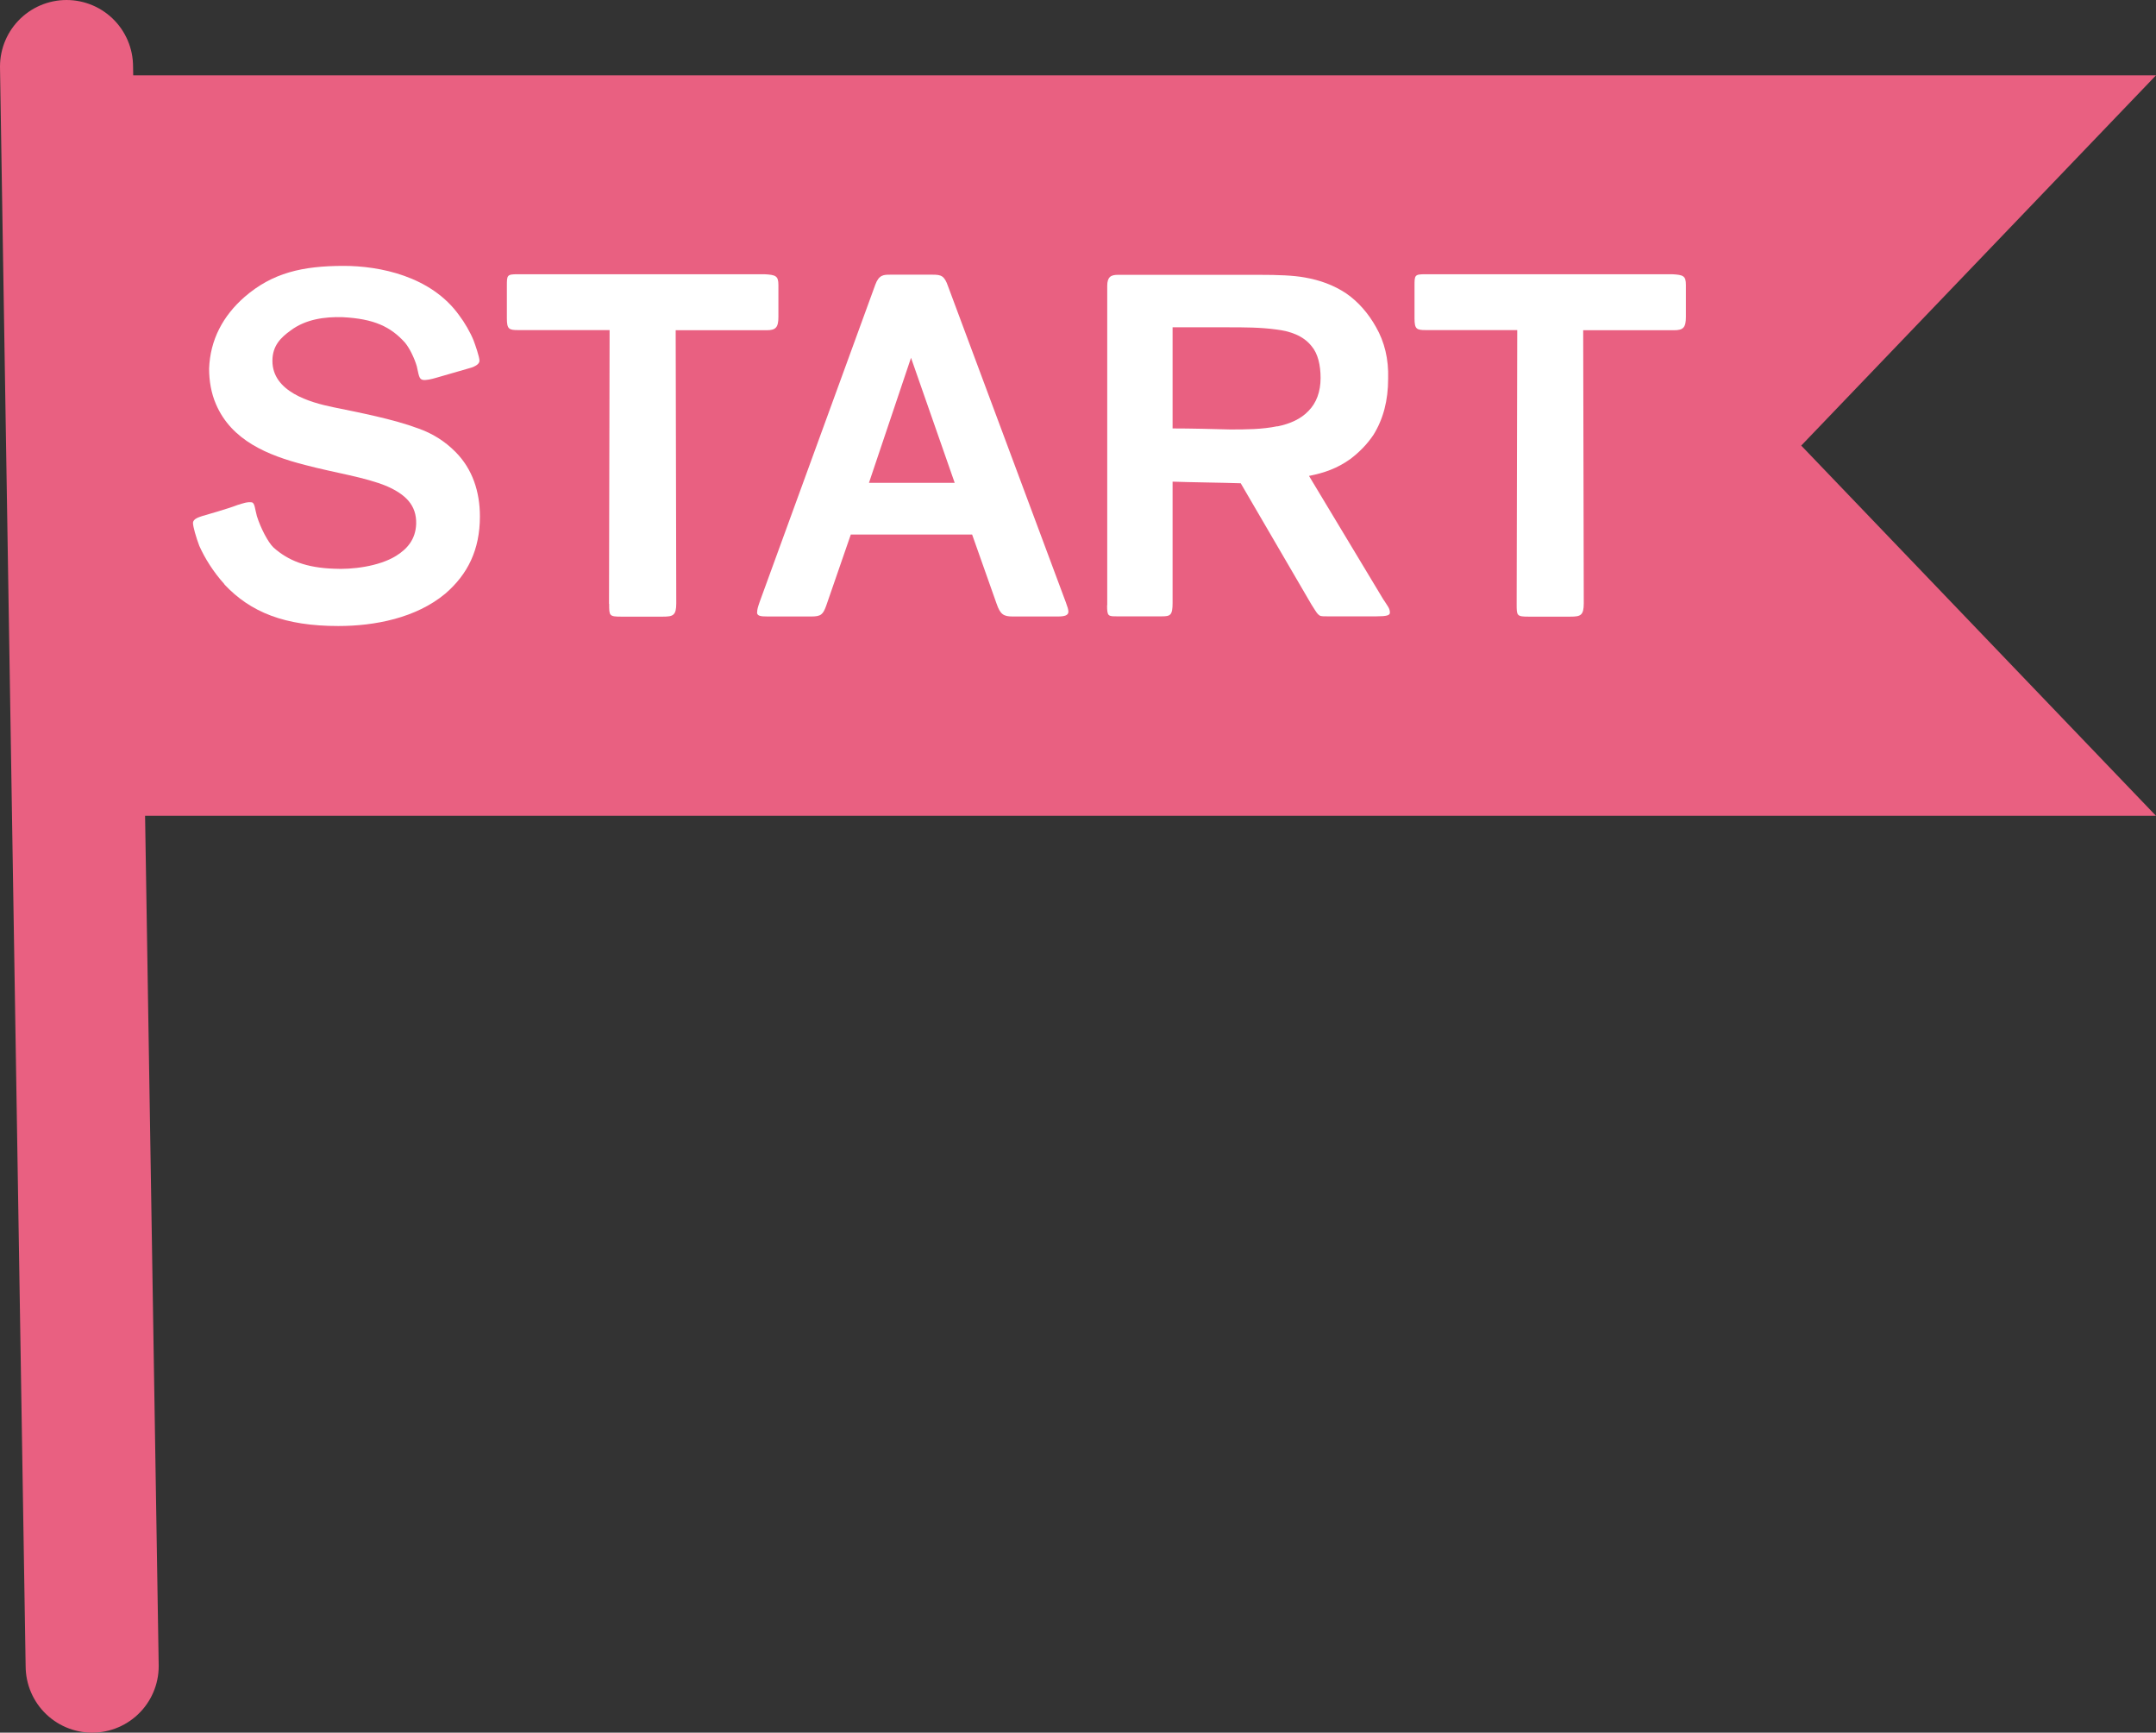
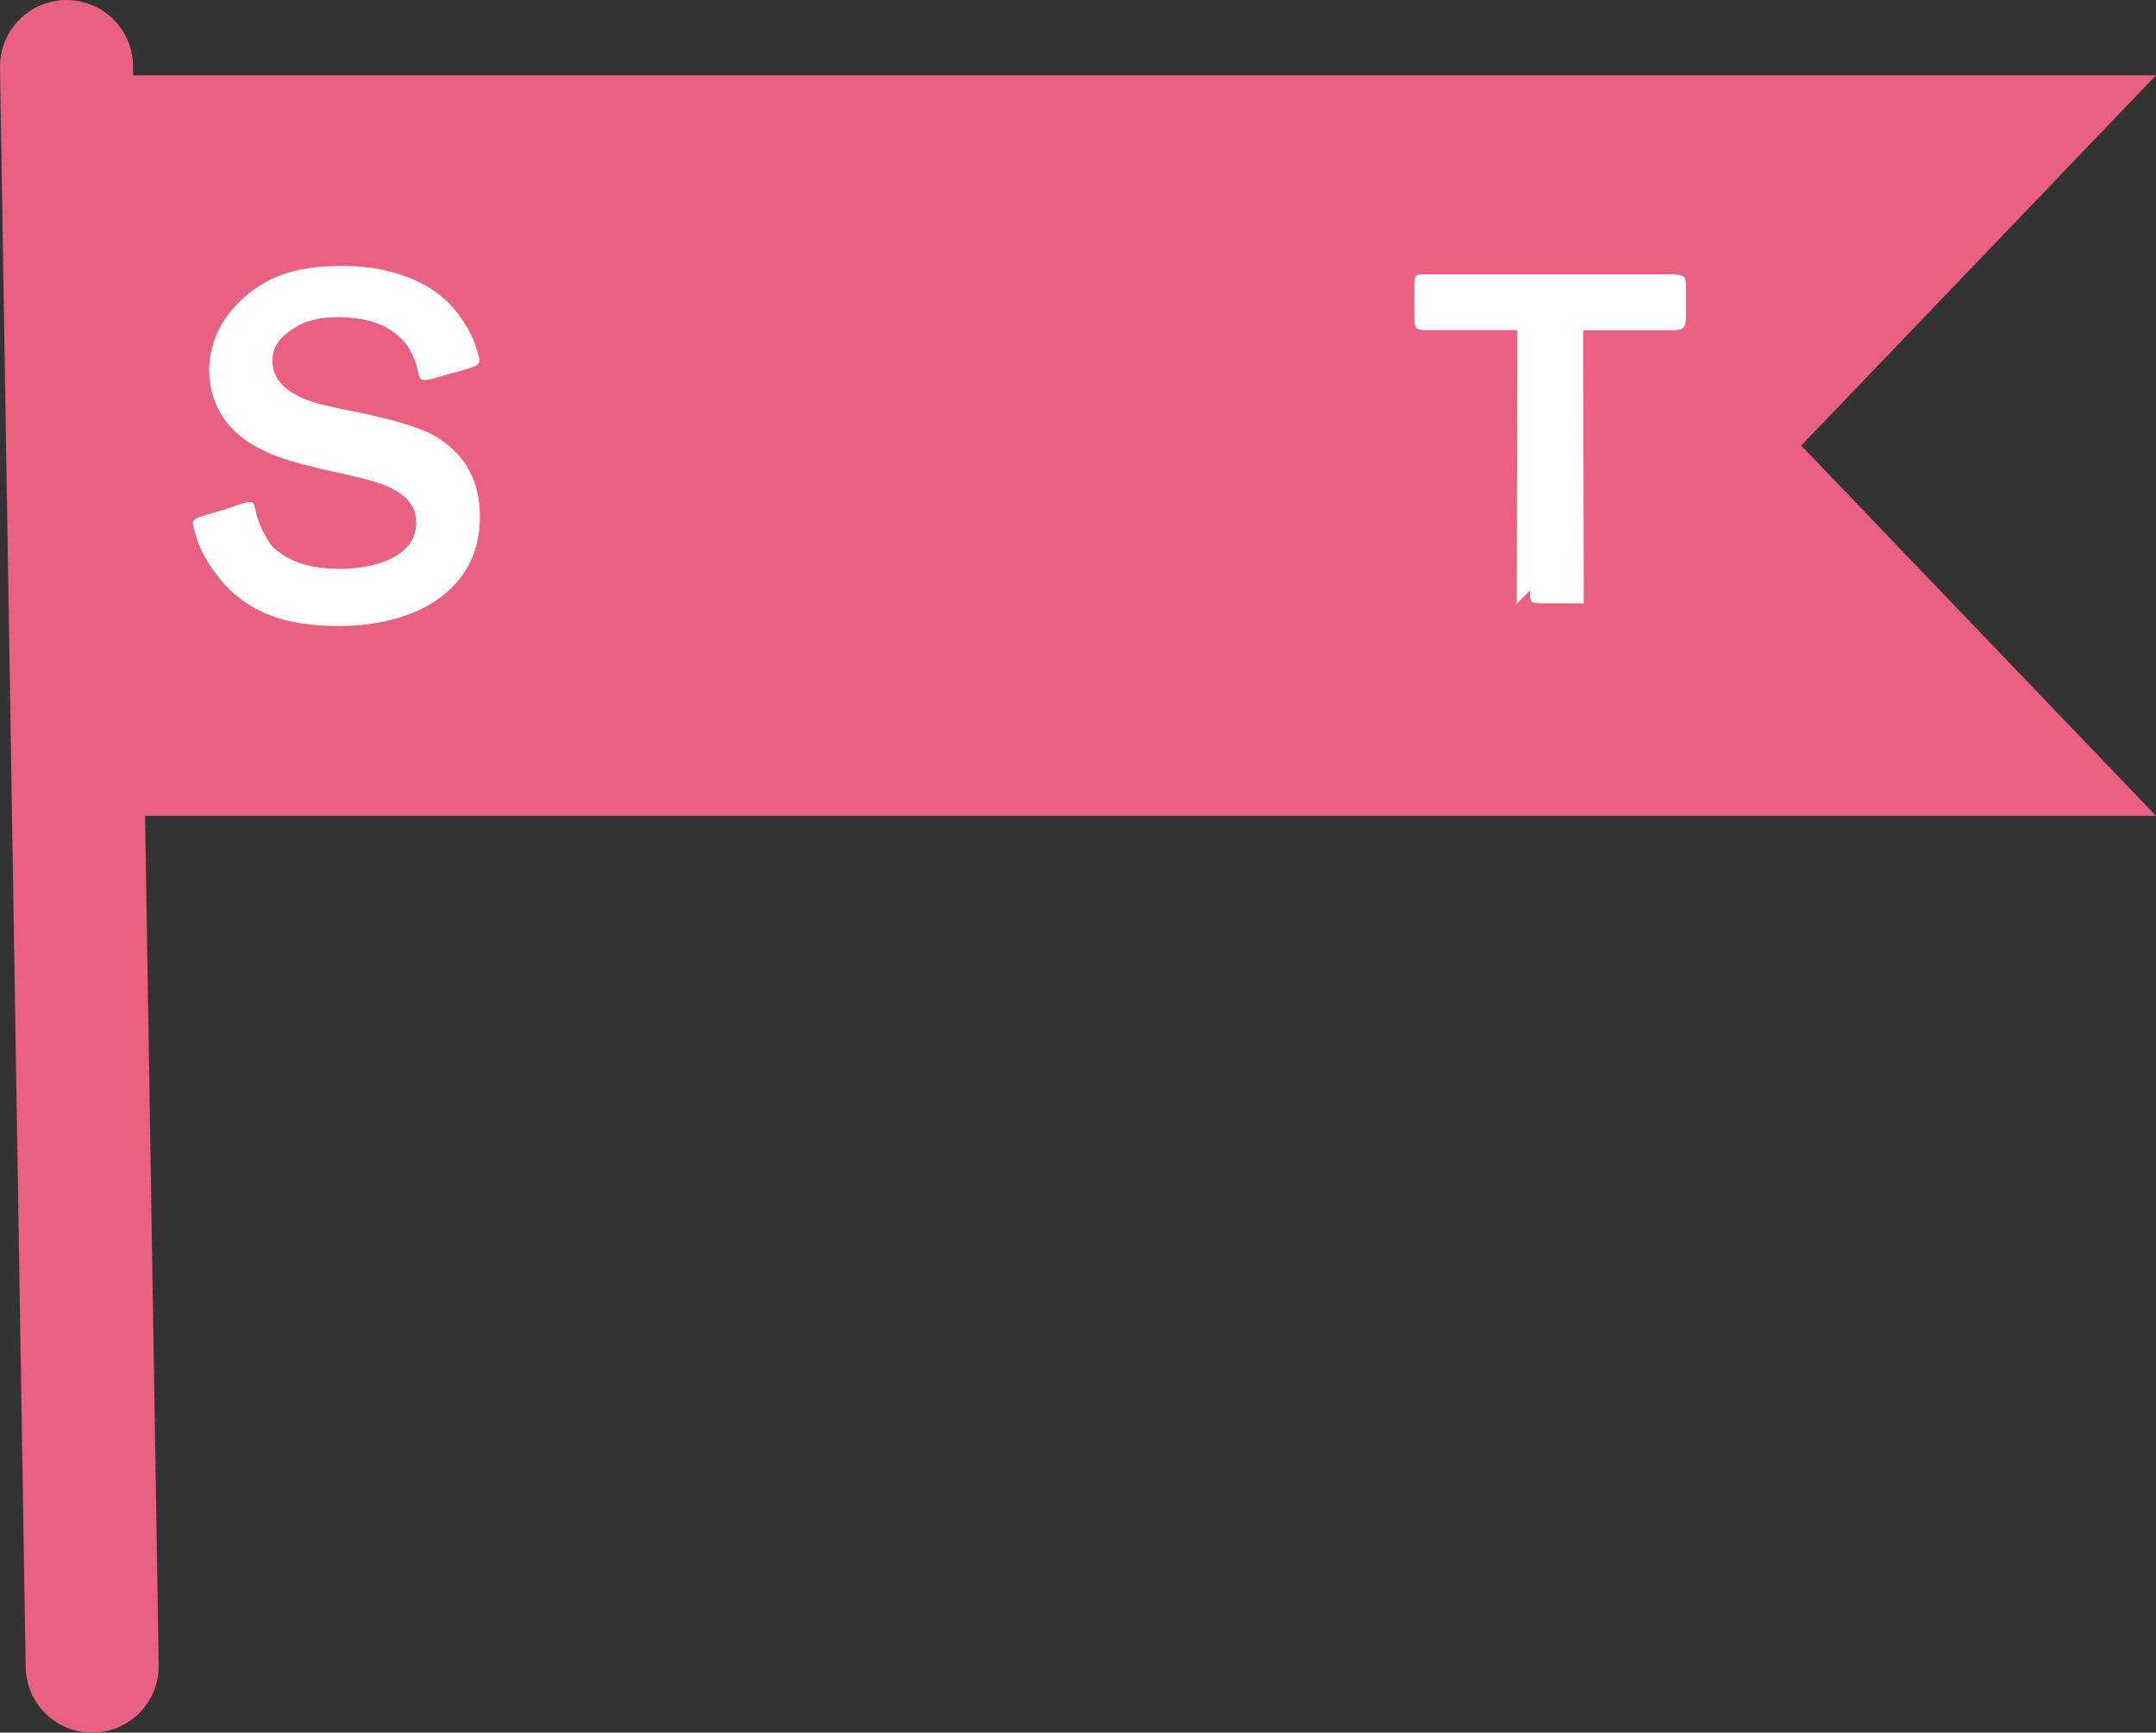
<svg xmlns="http://www.w3.org/2000/svg" id="a" data-name="レイヤー 1" viewBox="0 0 147.13 118.21">
  <rect x="0" y="0" width="147.13" height="118.21" fill="#333333" stroke="none" />
  <defs>
    <style>
      .b {
        fill: none;
        stroke: #e96081;
        stroke-linecap: round;
        stroke-miterlimit: 10;
        stroke-width: 9.08px;
      }

      .c {
        fill: #fff;
      }

      .d {
        fill: #e96081;
      }
    </style>
  </defs>
  <line class="b" x1="6.29" y1="113.67" x2="4.54" y2="4.54" />
  <polygon class="d" points="147.13 55.66 3.99 55.66 3.99 5.14 147.13 5.14 122.92 30.4 147.13 55.66" />
  <g>
    <path class="c" d="M15.31,39.85c-.76-.84-1.34-1.78-1.71-2.61-.22-.58-.43-1.31-.43-1.56,0-.29.43-.4.62-.47.36-.11,1.67-.47,2.43-.76.36-.11.65-.22.95-.18.22.03.22.43.36.94.26.83.76,1.78,1.13,2.14,1.02.91,2.25,1.38,4.11,1.45,1.23.07,3.08-.15,4.25-.87.76-.47,1.34-1.12,1.38-2.18.04-1.31-.76-2.03-2-2.58-1.49-.62-3.56-.91-5.59-1.45-2.54-.65-5.01-1.67-6.07-4.14-.33-.76-.47-1.6-.47-2.43.07-1.96.94-3.6,2.43-4.9,1.89-1.63,3.92-2.11,6.76-2.11,2.43,0,5.96.69,7.88,3.38.36.47.76,1.16.98,1.71.11.29.4,1.12.4,1.38s-.36.4-.55.47l-2.39.69c-.36.11-.73.18-.91.15-.29-.04-.29-.36-.43-.94-.15-.51-.47-1.2-.8-1.6-.98-1.09-2.11-1.63-4.25-1.74-1.23-.04-2.54.14-3.56.91-.65.47-1.24,1.02-1.24,2.07,0,2.1,2.54,2.83,4.14,3.16,1.74.36,4.07.8,5.81,1.45.95.33,1.82.87,2.54,1.6,1.16,1.16,1.67,2.72,1.67,4.4,0,2.29-.84,3.96-2.36,5.27-2,1.67-4.83,2.21-7.3,2.21-3.67,0-5.99-.94-7.77-2.83Z" />
-     <path class="c" d="M41.56,41.19l.04-18.67h-6.25c-.62,0-.76-.07-.76-.8v-2.21c0-.73,0-.8.73-.8h16.85c.76.04.95.11.95.73v2.18c0,.72-.18.91-.8.91h-6.21l.04,18.63c0,.83-.22.91-.91.91h-2.87c-.8,0-.8-.07-.8-.87Z" />
-     <path class="c" d="M51.67,41.77c0-.18.04-.33.18-.73l7.88-21.61c.25-.69.58-.69,1.02-.69h2.9c.58,0,.8.07,1.05.8l8.03,21.54c.11.29.18.51.18.65,0,.25-.25.33-.72.33h-3.09c-.62,0-.84-.15-1.09-.87l-1.67-4.72h-8.28l-1.67,4.83c-.22.62-.36.76-1.02.76h-2.98c-.51,0-.73-.04-.73-.29ZM65.15,32.94l-2.98-8.53-2.87,8.53h5.85Z" />
-     <path class="c" d="M75.56,41.3v-21.79c0-.62.25-.76.73-.76h9.62c1.34,0,2.36.04,3.13.18,1.02.18,1.96.51,2.83,1.09.84.58,1.52,1.38,2.03,2.29.58,1.01.87,2.18.83,3.52,0,1.49-.33,2.76-1.01,3.85-.44.65-.95,1.16-1.56,1.63-.91.65-1.78.95-2.83,1.16l5.05,8.39c.33.51.47.65.47.94,0,.18-.22.25-.91.25h-3.38c-.4,0-.47,0-.62-.15-.11-.11-.25-.36-.44-.65l-4.83-8.28c-1.13-.04-3.67-.07-4.65-.11v8.28c0,.83-.15.91-.73.91h-3.05c-.62,0-.69,0-.69-.76ZM87.18,29.09c.87-.18,1.6-.51,2.11-1.05.54-.54.83-1.31.83-2.25,0-.87-.18-1.67-.62-2.18-.58-.73-1.49-1.02-2.4-1.13-1.09-.15-2.21-.15-3.27-.15h-3.81v6.9c1.23,0,2.79.04,3.92.07,1.05,0,2.18,0,3.23-.22Z" />
-     <path class="c" d="M103.5,41.19l.04-18.67h-6.25c-.62,0-.76-.07-.76-.8v-2.21c0-.73,0-.8.73-.8h16.85c.76.04.94.11.94.73v2.18c0,.72-.18.91-.8.91h-6.21l.04,18.63c0,.83-.22.91-.91.91h-2.87c-.8,0-.8-.07-.8-.87Z" />
+     <path class="c" d="M103.5,41.19l.04-18.67h-6.25c-.62,0-.76-.07-.76-.8v-2.21c0-.73,0-.8.73-.8h16.85c.76.04.94.11.94.73v2.18c0,.72-.18.91-.8.91h-6.21l.04,18.63h-2.87c-.8,0-.8-.07-.8-.87Z" />
  </g>
</svg>